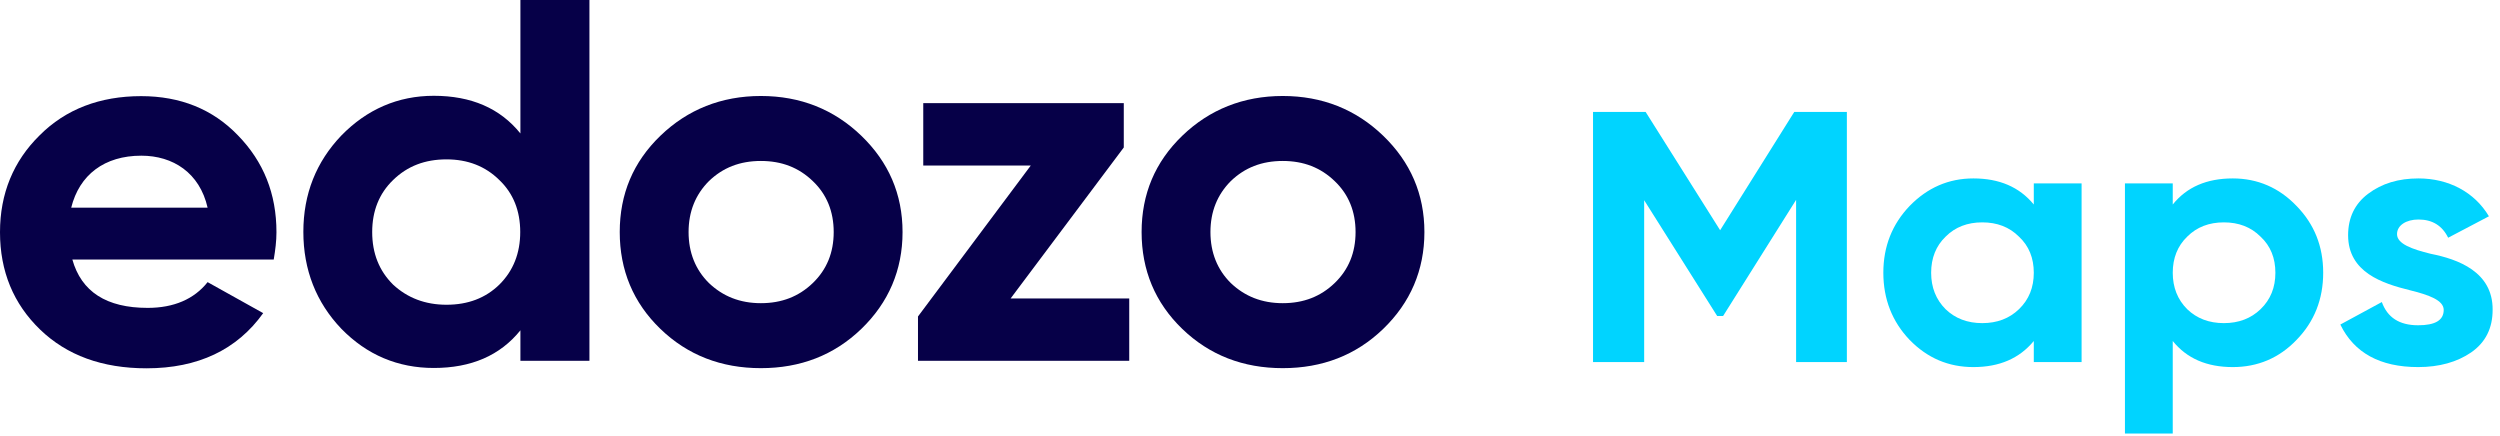
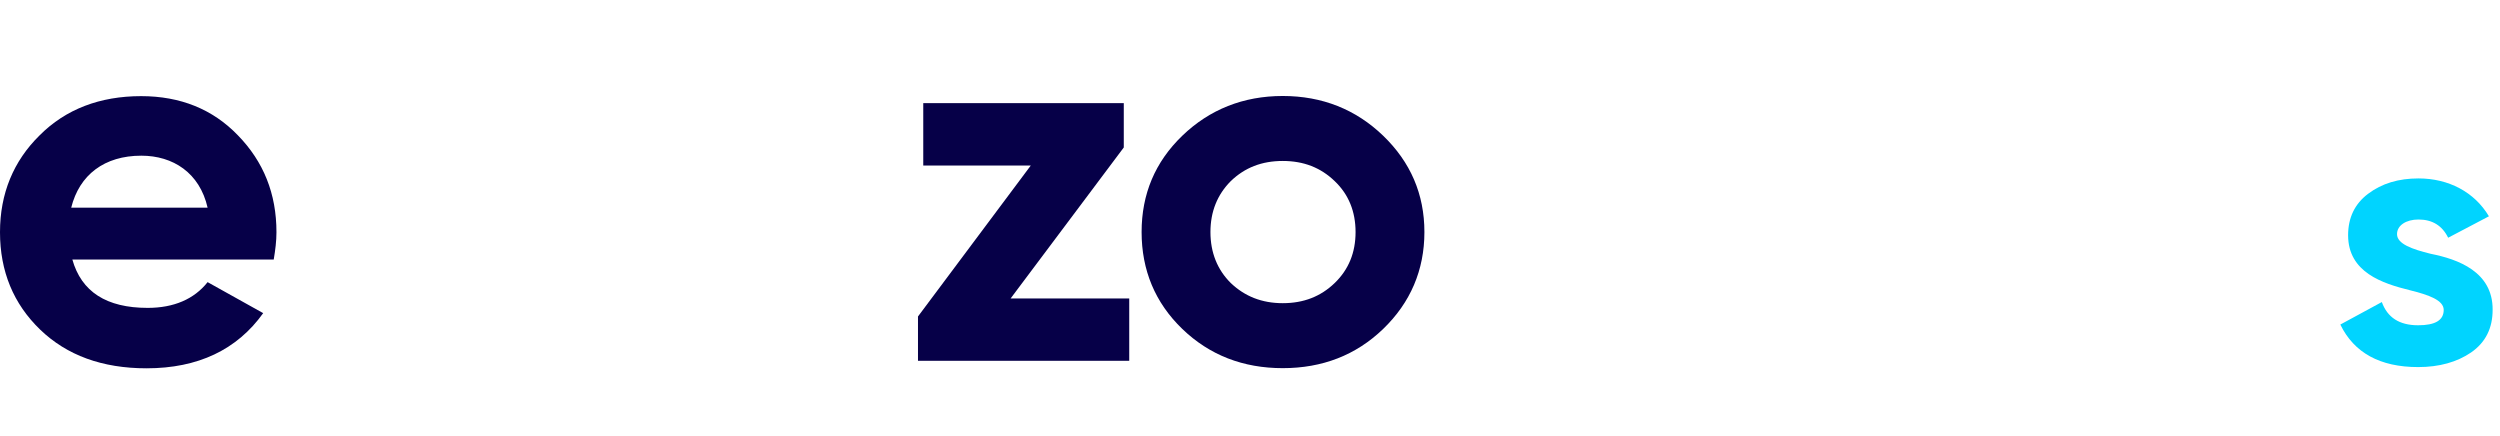
<svg xmlns="http://www.w3.org/2000/svg" width="304" height="53" viewBox="0 0 304 53" fill="none">
  <path d="M8.791 31.539C9.895 35.479 12.943 37.438 17.957 37.438C21.137 37.438 23.611 36.373 25.246 34.308L32.004 38.077C28.824 42.528 24.075 44.786 17.824 44.786C12.435 44.786 8.128 43.21 4.881 40.079C1.634 36.949 0 32.987 0 28.238C0 23.531 1.634 19.591 4.815 16.461C7.996 13.266 12.17 11.69 17.162 11.69C21.91 11.69 25.864 13.266 28.934 16.461C32.048 19.655 33.617 23.553 33.617 28.238C33.617 29.303 33.484 30.368 33.285 31.56H8.791V31.539ZM25.246 25.256C24.274 20.997 21.027 18.931 17.184 18.931C12.7 18.931 9.652 21.253 8.658 25.256H25.246Z" fill="#060048" />
-   <path d="M63.282 -1.52588e-05H71.675V43.872H63.282V40.166C60.809 43.233 57.297 44.745 52.747 44.745C48.396 44.745 44.619 43.169 41.504 39.974C38.456 36.78 36.888 32.819 36.888 28.197C36.888 23.576 38.456 19.678 41.504 16.484C44.619 13.289 48.396 11.649 52.747 11.649C57.297 11.649 60.809 13.162 63.282 16.228V-1.52588e-05ZM54.293 37.057C56.899 37.057 59.042 36.248 60.72 34.608C62.421 32.925 63.26 30.774 63.26 28.219C63.26 25.642 62.421 23.512 60.72 21.893C59.02 20.211 56.877 19.38 54.293 19.38C51.687 19.38 49.544 20.19 47.799 21.893C46.099 23.533 45.259 25.663 45.259 28.219C45.259 30.796 46.099 32.925 47.799 34.608C49.544 36.226 51.709 37.057 54.293 37.057Z" fill="#060048" />
-   <path d="M92.522 44.767C87.707 44.767 83.62 43.191 80.307 39.997C76.994 36.802 75.36 32.841 75.36 28.22C75.36 23.598 76.994 19.701 80.307 16.506C83.62 13.312 87.729 11.672 92.522 11.672C97.337 11.672 101.423 13.312 104.736 16.506C108.049 19.701 109.75 23.598 109.75 28.22C109.75 32.841 108.049 36.802 104.736 39.997C101.423 43.191 97.337 44.767 92.522 44.767ZM92.522 36.866C95.062 36.866 97.138 36.057 98.838 34.417C100.539 32.777 101.378 30.711 101.378 28.22C101.378 25.728 100.539 23.641 98.838 22.022C97.138 20.382 95.062 19.573 92.522 19.573C89.981 19.573 87.905 20.382 86.205 22.022C84.57 23.662 83.731 25.728 83.731 28.22C83.731 30.711 84.57 32.798 86.205 34.417C87.905 36.035 89.981 36.866 92.522 36.866Z" fill="#060048" />
  <path d="M122.892 36.29H137.315V43.872H111.627V38.484L125.344 20.126H112.268V12.544H136.652V17.932L122.892 36.29Z" fill="#060048" />
  <path d="M155.981 44.767C151.166 44.767 147.079 43.191 143.766 39.997C140.453 36.802 138.819 32.841 138.819 28.22C138.819 23.598 140.453 19.701 143.766 16.506C147.079 13.312 151.188 11.672 155.981 11.672C160.796 11.672 164.882 13.312 168.195 16.506C171.508 19.701 173.208 23.598 173.208 28.22C173.208 32.841 171.508 36.802 168.195 39.997C164.882 43.191 160.796 44.767 155.981 44.767ZM155.981 36.866C158.521 36.866 160.597 36.057 162.297 34.417C163.998 32.777 164.837 30.711 164.837 28.22C164.837 25.728 163.998 23.641 162.297 22.022C160.597 20.382 158.521 19.573 155.981 19.573C153.441 19.573 151.364 20.382 149.664 22.022C148.029 23.662 147.19 25.728 147.19 28.22C147.19 30.711 148.029 32.798 149.664 34.417C151.364 36.035 153.441 36.866 155.981 36.866Z" fill="#060048" />
-   <path d="M218.18 13.614L209.168 27.996L200.111 13.614H193.712V44.029H199.931V24.346L208.808 38.424H209.529L218.406 24.303V44.029H224.579V13.614H218.18Z" fill="#00D4FF" />
-   <path d="M247.309 24.867C245.552 22.738 243.118 21.696 239.964 21.696C236.945 21.696 234.376 22.825 232.214 25.041C230.096 27.257 229.014 29.951 229.014 33.166C229.014 36.382 230.096 39.119 232.214 41.335C234.376 43.55 236.945 44.637 239.964 44.637C243.118 44.637 245.552 43.594 247.309 41.465V44.029H253.122V22.304H247.309V24.867ZM236.584 37.598C235.413 36.425 234.827 34.948 234.827 33.166C234.827 31.385 235.413 29.908 236.584 28.778C237.756 27.605 239.243 27.04 241.045 27.04C242.848 27.04 244.335 27.605 245.506 28.778C246.723 29.908 247.309 31.385 247.309 33.166C247.309 34.948 246.723 36.425 245.506 37.598C244.335 38.728 242.848 39.292 241.045 39.292C239.243 39.292 237.756 38.728 236.584 37.598Z" fill="#00D4FF" />
-   <path d="M271.505 21.696C268.351 21.696 265.918 22.738 264.206 24.867V22.304H258.393V52.718H264.206V41.465C265.918 43.594 268.351 44.637 271.505 44.637C274.524 44.637 277.138 43.55 279.256 41.335C281.419 39.119 282.5 36.382 282.5 33.166C282.5 29.951 281.419 27.257 279.256 25.041C277.138 22.825 274.524 21.696 271.505 21.696ZM265.963 37.598C264.791 36.425 264.206 34.948 264.206 33.166C264.206 31.385 264.791 29.908 265.963 28.778C267.135 27.605 268.622 27.04 270.424 27.04C272.226 27.04 273.713 27.605 274.885 28.778C276.102 29.908 276.687 31.385 276.687 33.166C276.687 34.948 276.102 36.425 274.885 37.598C273.713 38.728 272.226 39.292 270.424 39.292C268.622 39.292 267.135 38.728 265.963 37.598Z" fill="#00D4FF" />
  <path d="M291.478 28.474C291.478 27.388 292.604 26.692 294.091 26.692C295.759 26.692 296.975 27.431 297.696 28.908L302.653 26.301C300.896 23.347 297.741 21.696 294.091 21.696C291.658 21.696 289.63 22.304 287.963 23.564C286.341 24.781 285.53 26.475 285.53 28.604C285.53 33.123 289.72 34.47 293.055 35.295C295.353 35.86 297.155 36.512 297.155 37.685C297.155 38.945 296.119 39.553 294.046 39.553C291.748 39.553 290.306 38.597 289.63 36.729L284.584 39.466C286.251 42.899 289.405 44.637 294.046 44.637C296.615 44.637 298.778 44.029 300.49 42.855C302.247 41.639 303.103 39.901 303.103 37.685C303.149 33.036 298.868 31.515 295.578 30.863C293.28 30.299 291.478 29.647 291.478 28.474Z" fill="#00D4FF" />
</svg>